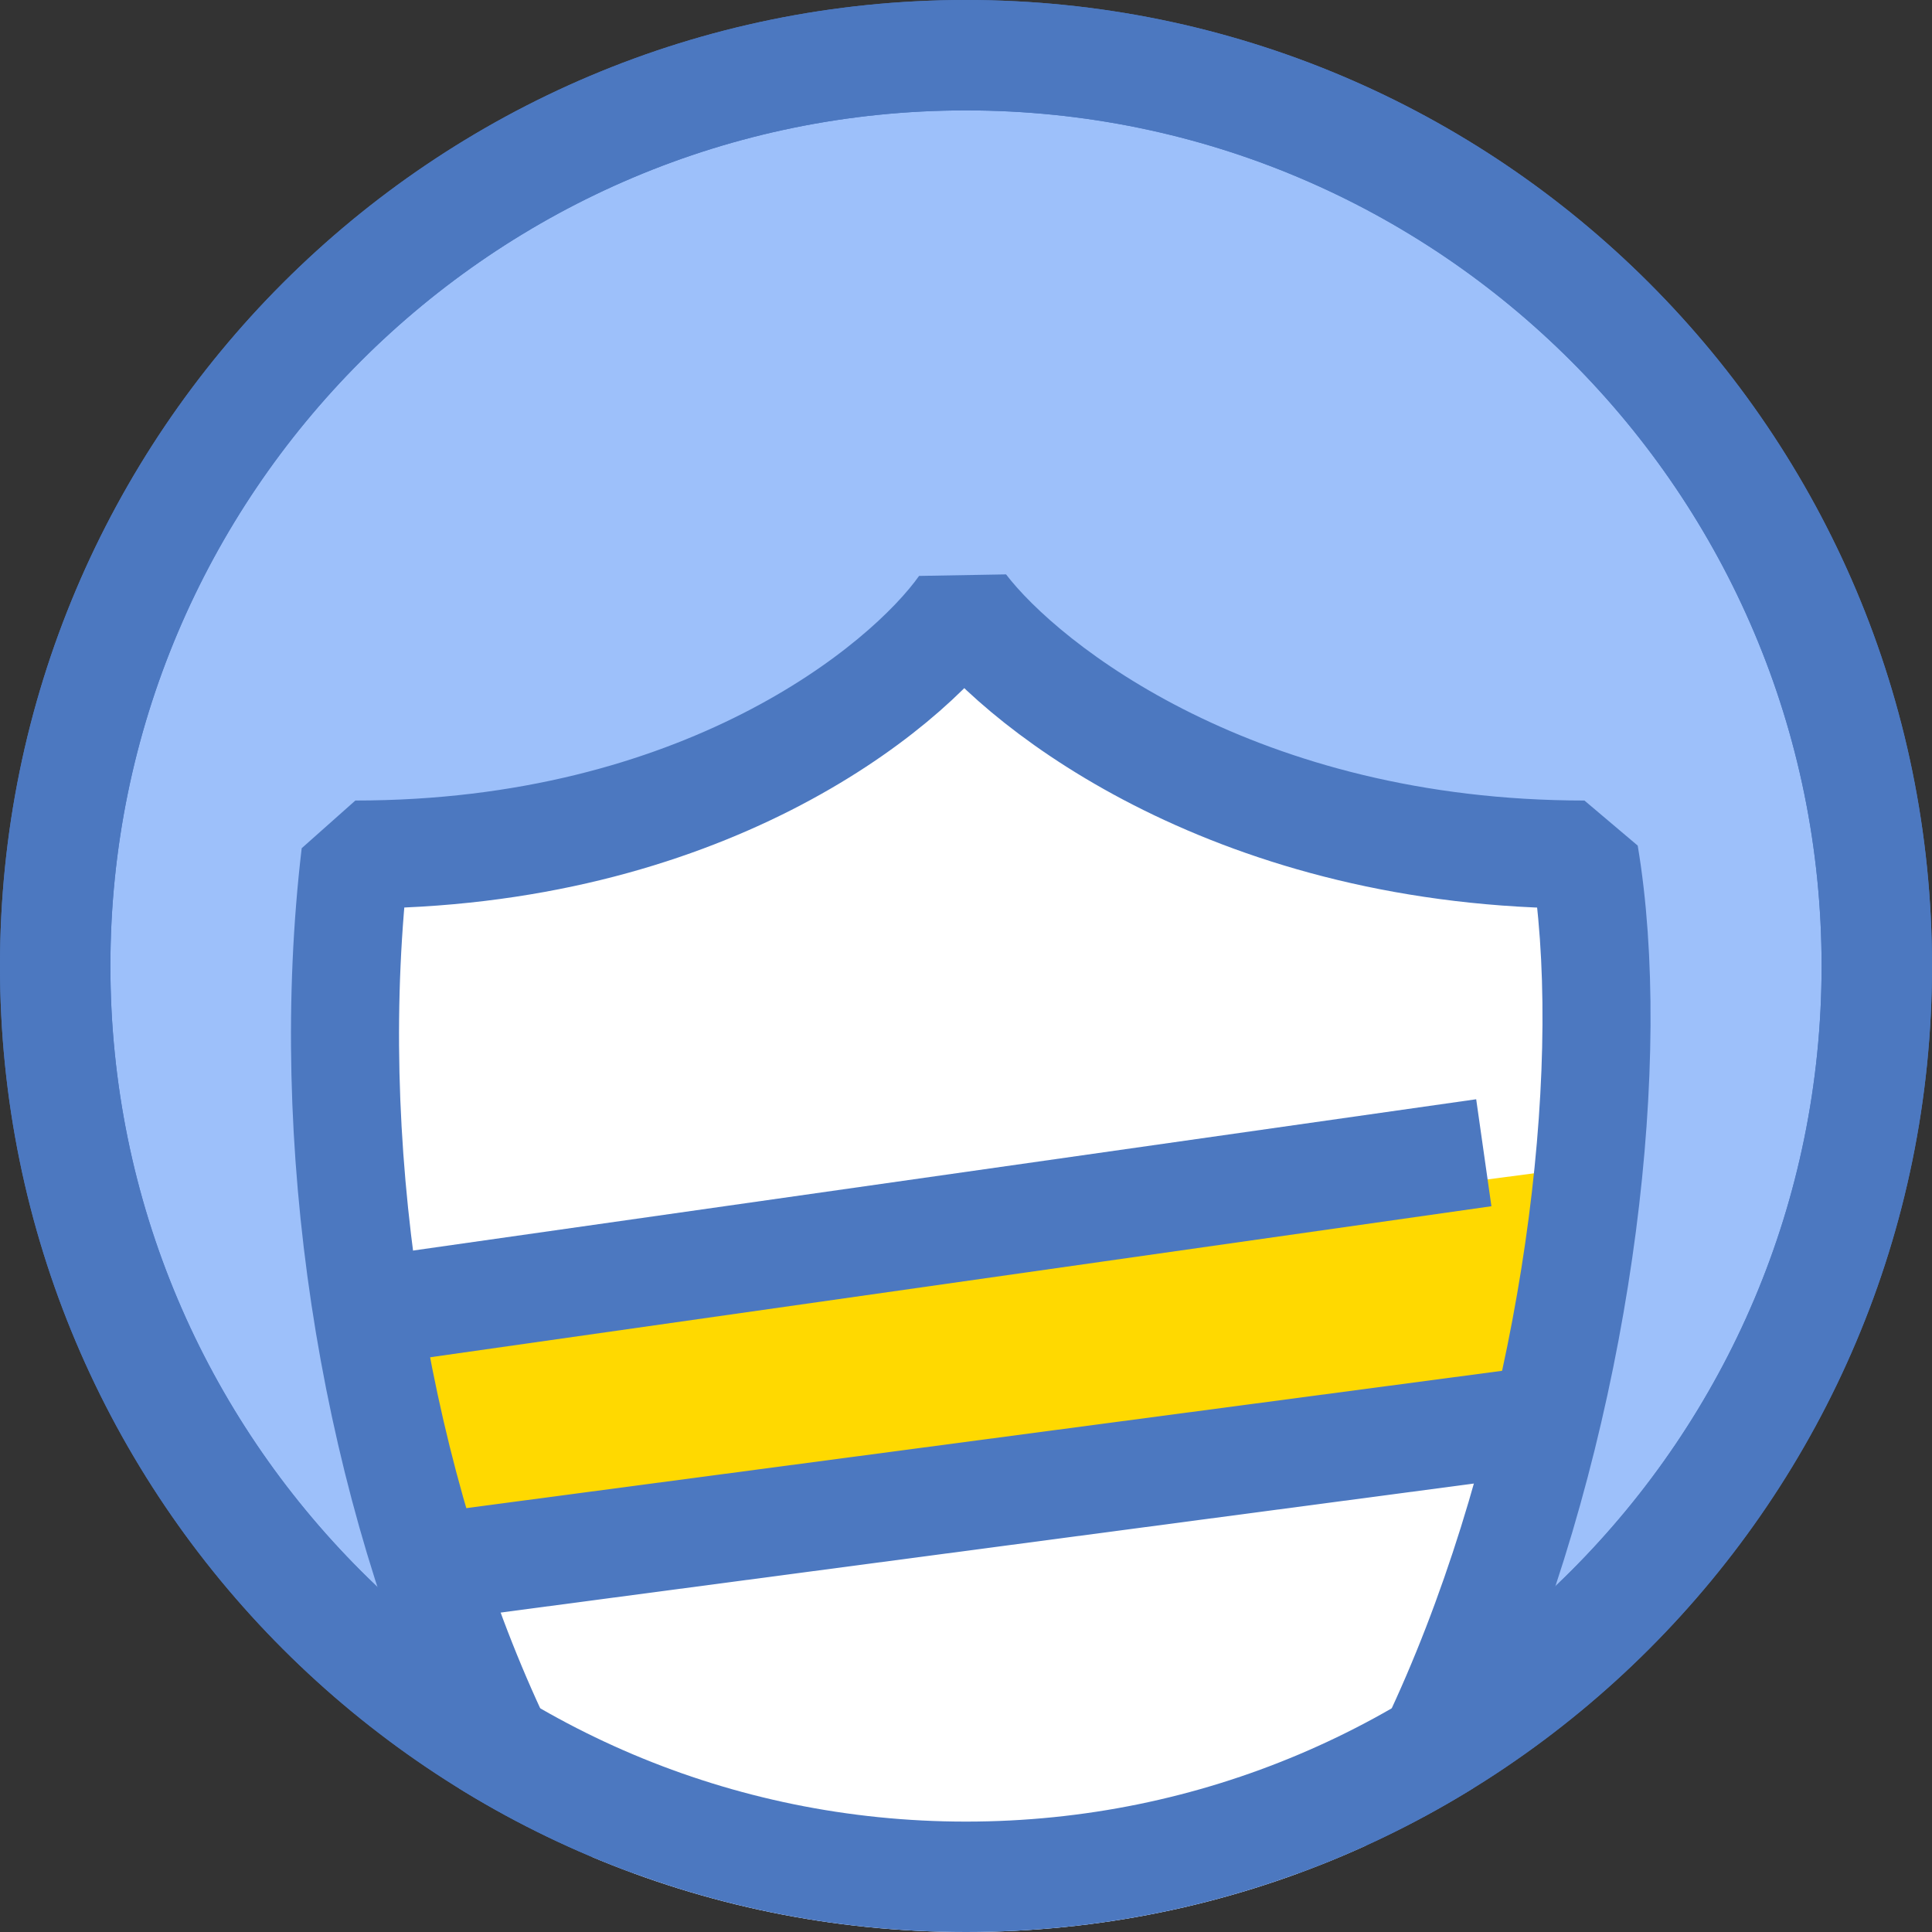
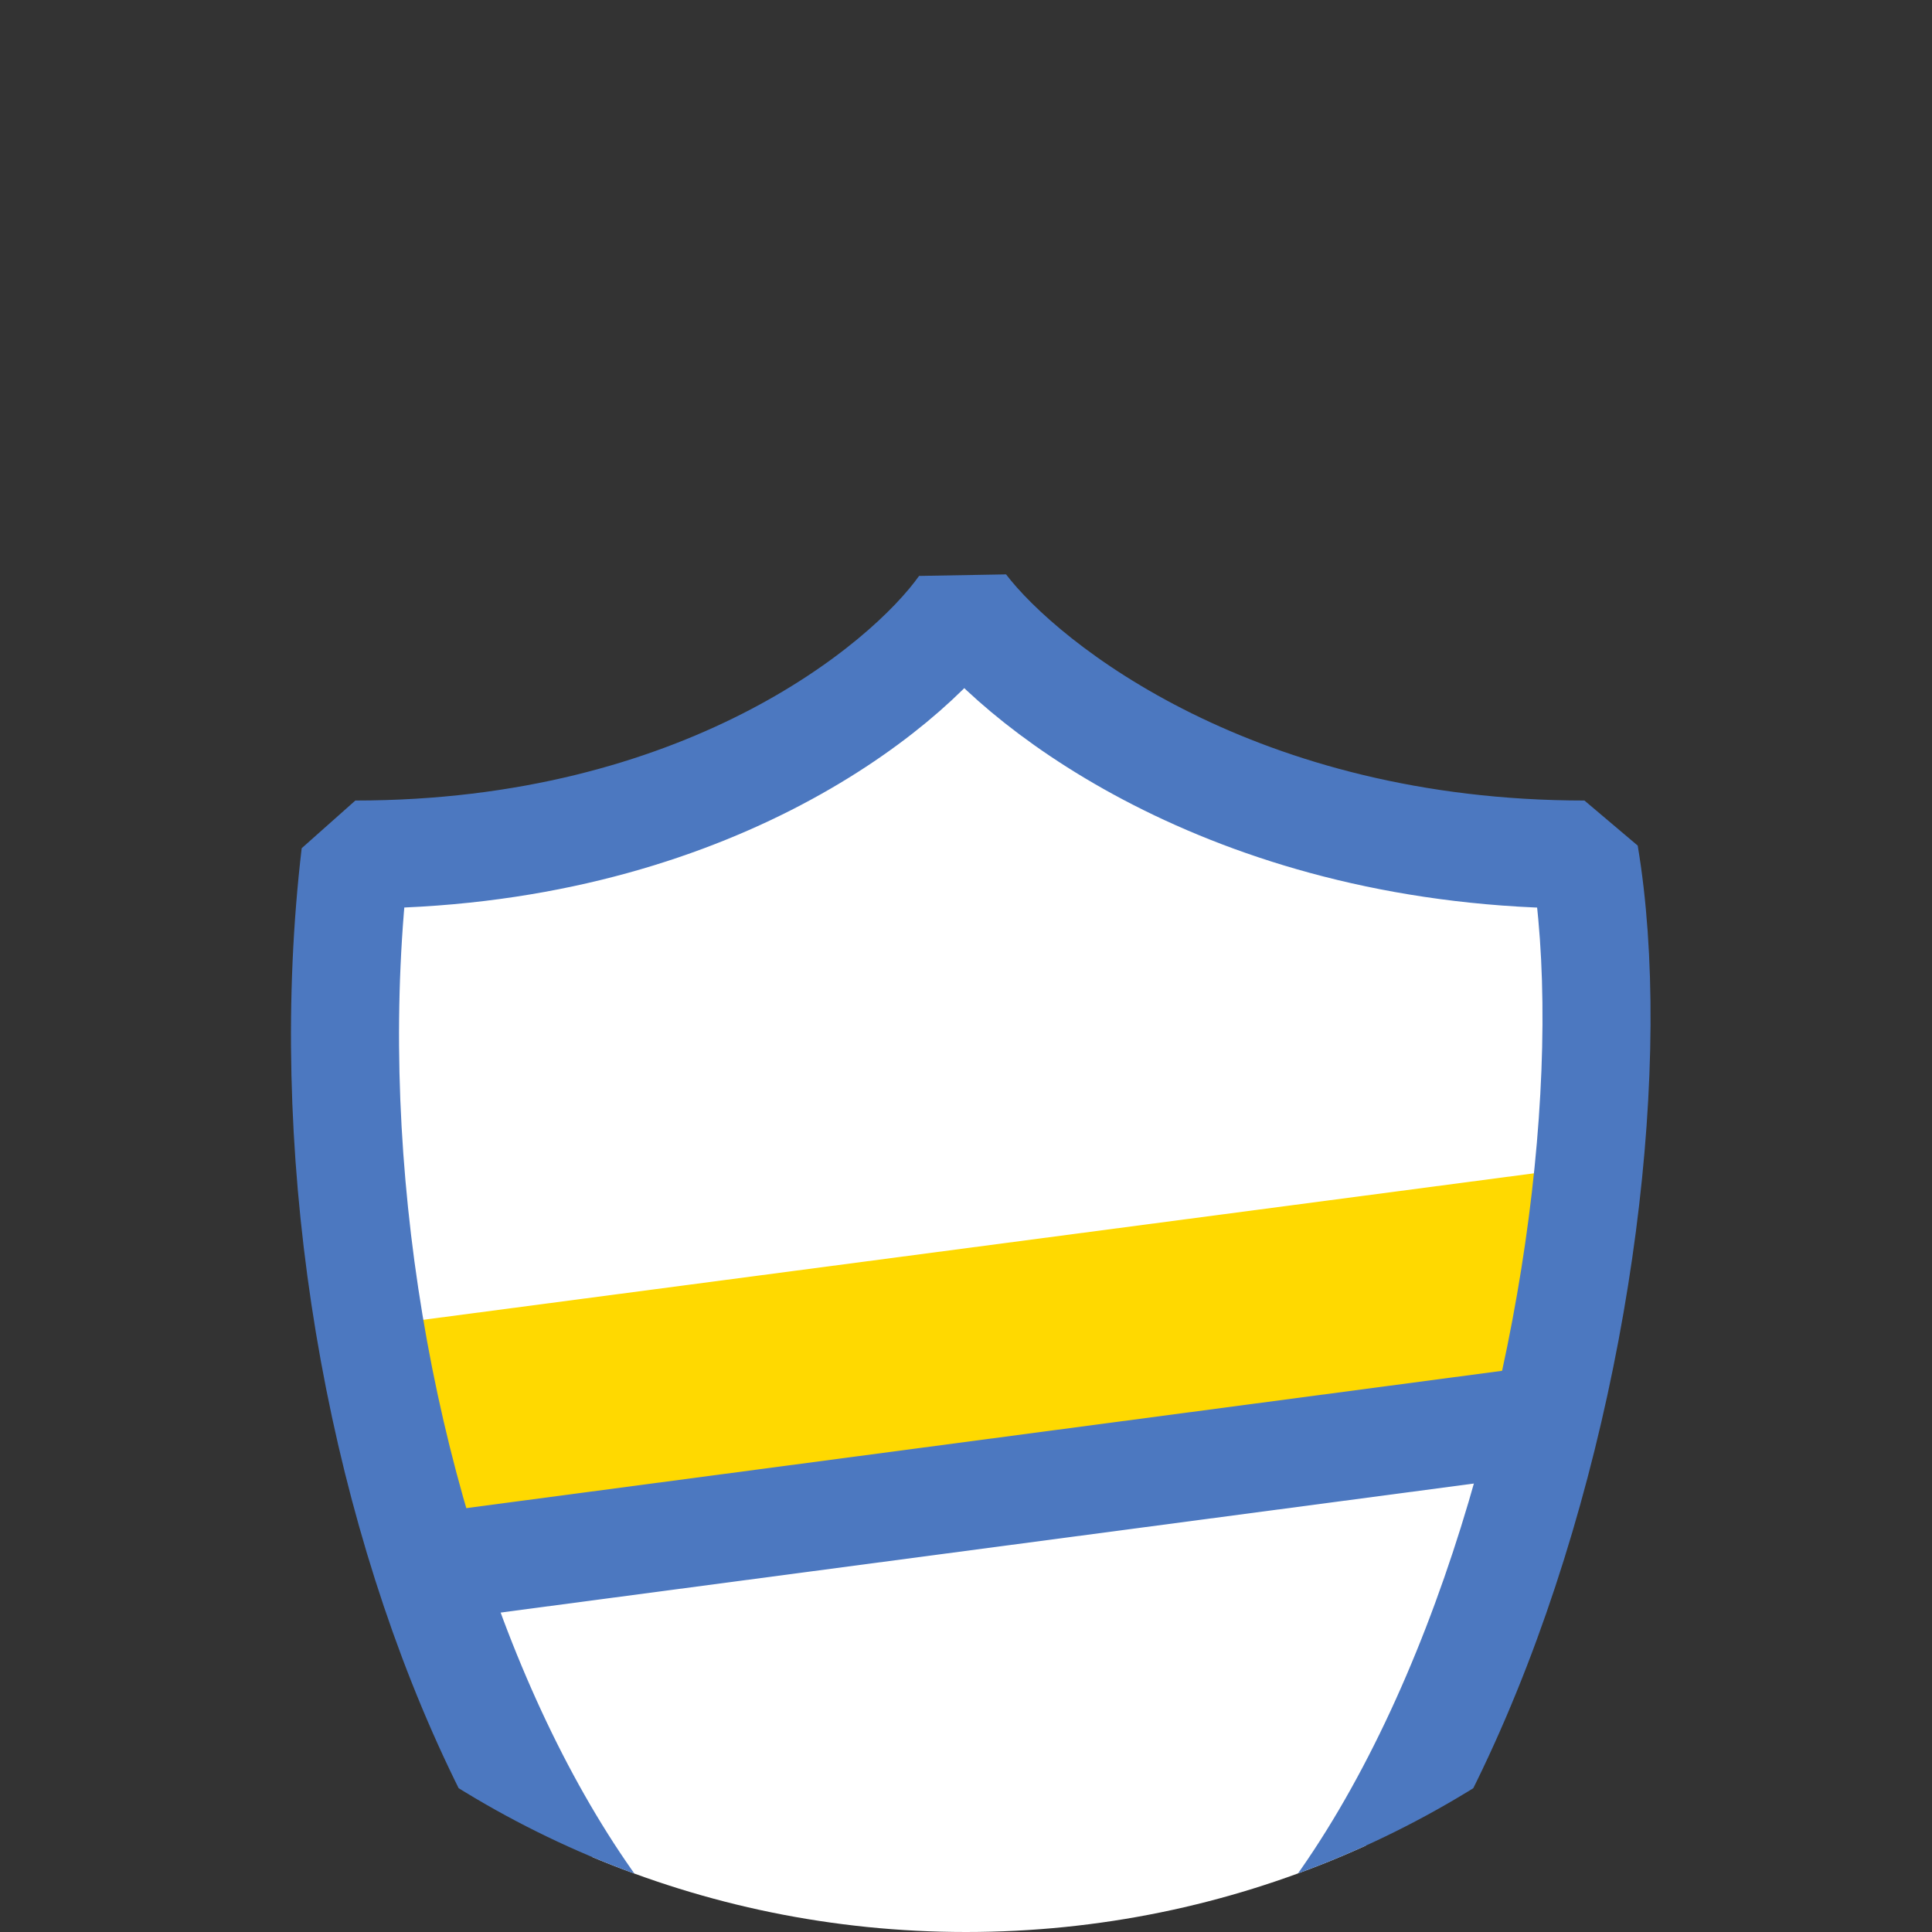
<svg xmlns="http://www.w3.org/2000/svg" width="70" height="70" viewBox="0 0 70 70" fill="none">
  <rect x="0" y="0" width="70" height="70" fill="#333333" stroke="none" />
  <g clip-path="url(#clip0_238_7041)">
-     <path d="M2 35C2 16.775 16.775 2 35 2C53.225 2 68 16.775 68 35C68 53.225 53.225 68 35 68C16.775 68 2 53.225 2 35Z" fill="#9DC0FA" stroke="#4C78C0" stroke-width="4" />
    <path d="M13.372 30.727C25.804 30.727 33.121 24.909 35.225 22C37.492 24.909 45.133 30.727 57.565 30.727C59.993 44.909 52.223 76 35.225 76C20.656 76 10.944 50.909 13.372 30.727Z" fill="white" />
-     <path d="M14.457 56.936L12.989 48.128L57.521 42.255L56.542 50.575L14.457 56.936Z" fill="#FFD900" />
+     <path d="M14.457 56.936L12.989 48.128L57.521 42.255L56.542 50.575Z" fill="#FFD900" />
    <path d="M12.875 30.962C25.402 30.962 32.775 24.987 34.896 22C37.18 24.987 44.879 30.962 57.407 30.962C59.853 45.524 52.024 77.45 34.896 77.45C20.215 77.45 10.428 51.685 12.875 30.962Z" stroke="#4C78C0" stroke-width="3.915" stroke-linejoin="bevel" />
-     <path d="M12.5 47.638L53.761 41.766" stroke="#4C78C0" stroke-width="3.915" stroke-linejoin="bevel" />
    <path d="M14 57L57 51.3" stroke="#4C78C0" stroke-width="3.915" stroke-linejoin="bevel" />
-     <path d="M2 35C2 16.775 16.775 2 35 2C53.225 2 68 16.775 68 35C68 53.225 53.225 68 35 68C16.775 68 2 53.225 2 35Z" stroke="#4C78C0" stroke-width="4" />
  </g>
  <defs>
    <clipPath id="clip0_238_7041">
      <path d="M0 35C0 15.67 15.67 0 35 0C54.33 0 70 15.67 70 35C70 54.33 54.33 70 35 70C15.67 70 0 54.33 0 35Z" fill="white" />
    </clipPath>
  </defs>
</svg>